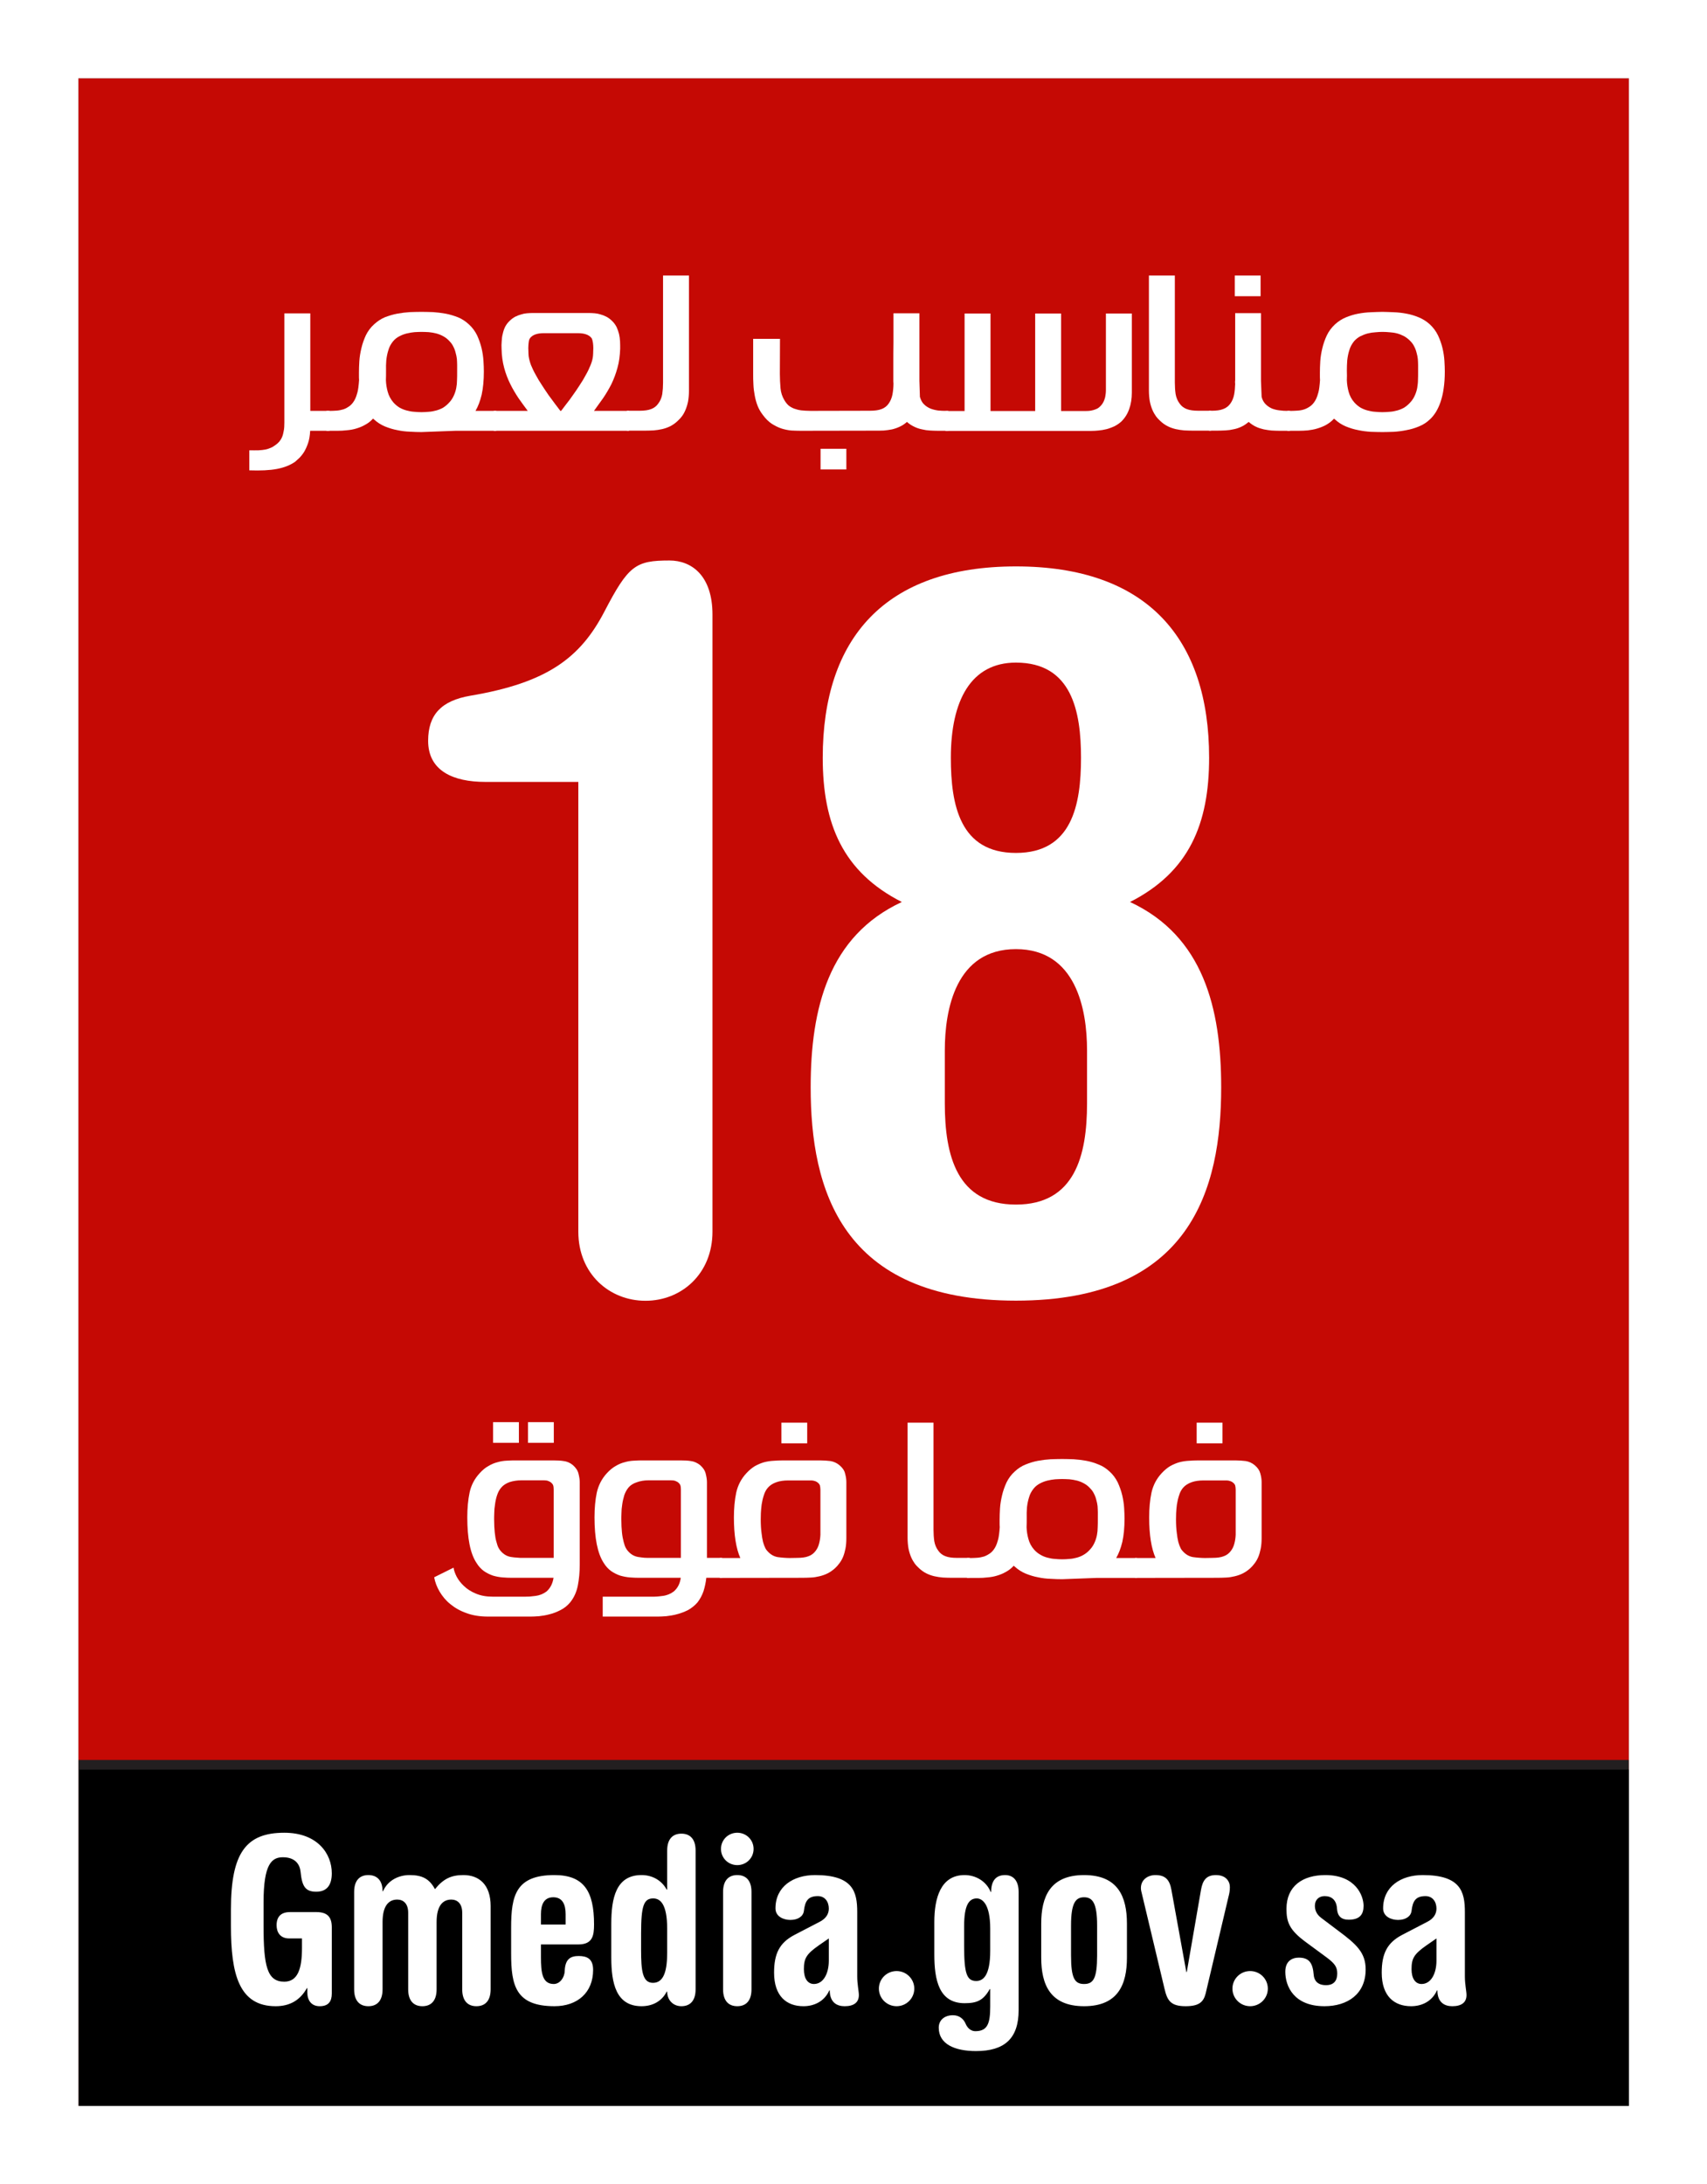
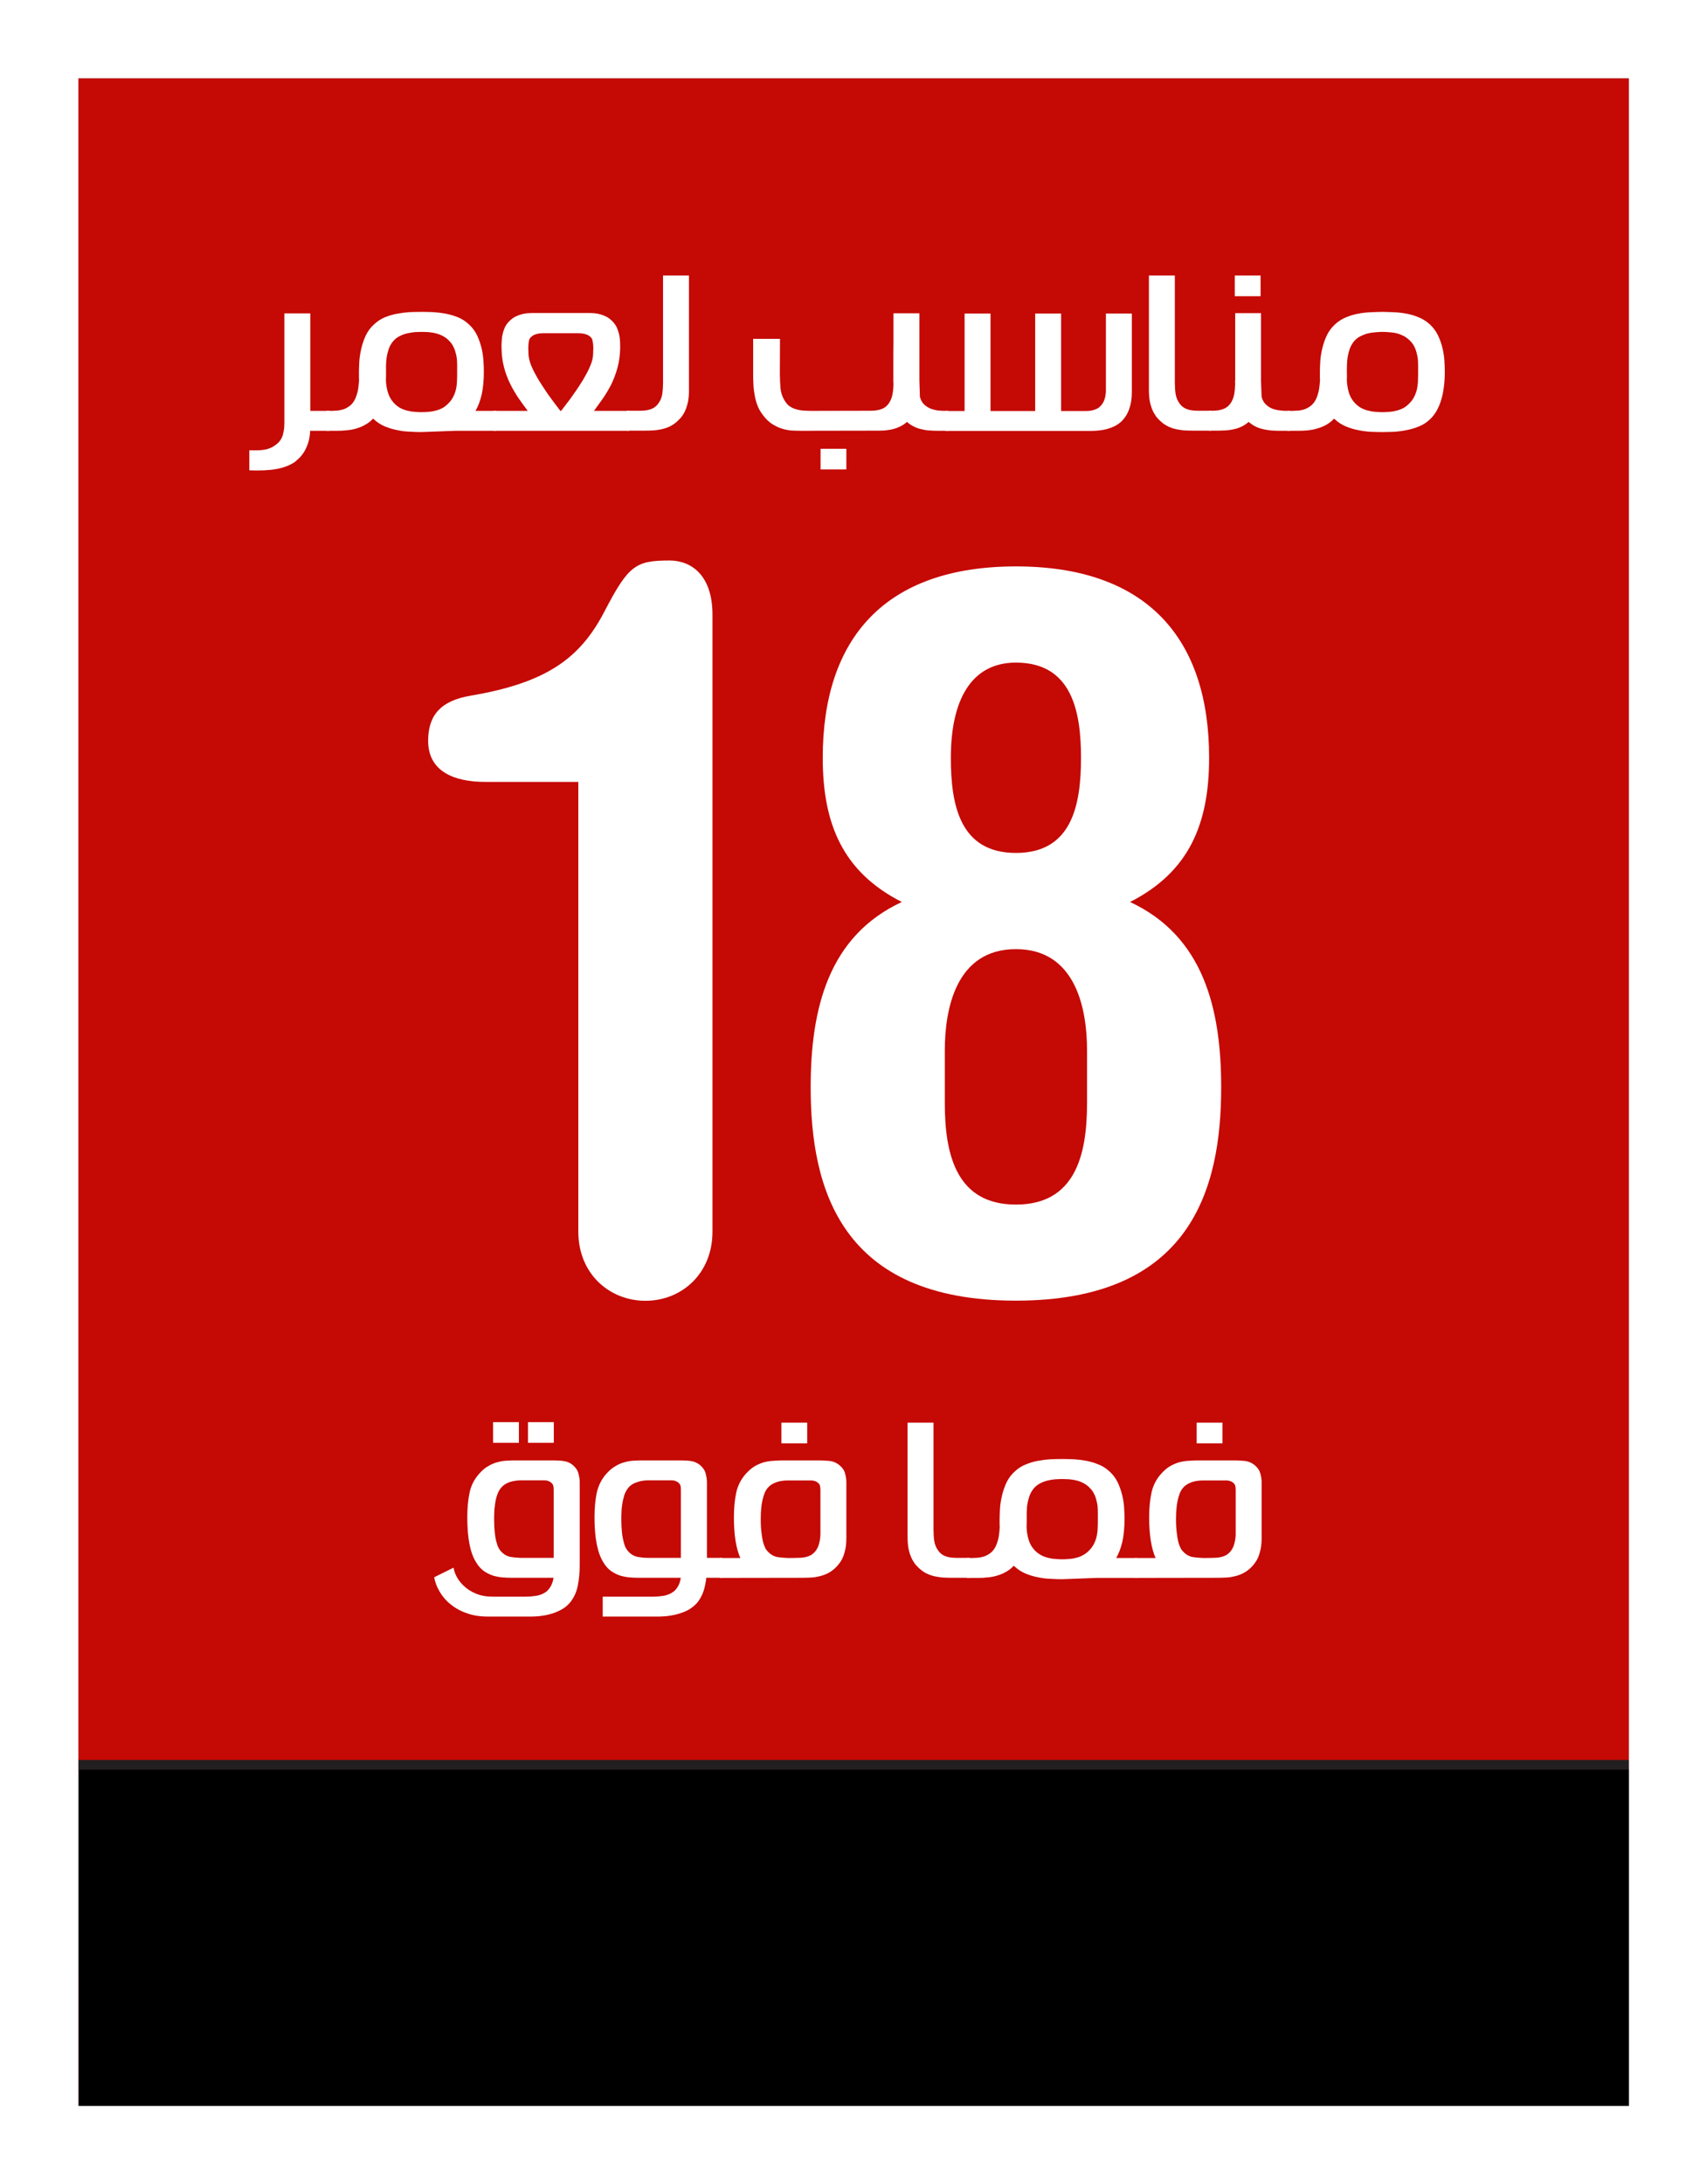
<svg xmlns="http://www.w3.org/2000/svg" xmlns:ns1="http://www.inkscape.org/namespaces/inkscape" xmlns:ns2="http://sodipodi.sourceforge.net/DTD/sodipodi-0.dtd" width="40mm" height="51.157mm" viewBox="0 0 40 51.157" version="1.1" id="svg3168" ns1:version="1.4.2 (ebf0e940d0, 2025-05-08)" ns2:docname="Gmedia18 copy.svg">
  <rect x="0" y="0" width="40" height="51.157" fill="#808080" stroke="none" />
  <ns2:namedview id="namedview3170" pagecolor="#ffffff" bordercolor="#666666" borderopacity="1.0" ns1:pageshadow="2" ns1:pageopacity="0.0" ns1:pagecheckerboard="0" ns1:document-units="mm" showgrid="false" fit-margin-top="0" fit-margin-left="0" fit-margin-right="0" fit-margin-bottom="0" ns1:zoom="2.3118981" ns1:cx="61.637666" ns1:cy="96.673812" ns1:window-width="1280" ns1:window-height="707" ns1:window-x="0" ns1:window-y="22" ns1:window-maximized="0" ns1:current-layer="g1559" ns1:showpageshadow="2" ns1:deskcolor="#d1d1d1" />
  <defs id="defs3165" />
  <g ns1:label="Layer 1" ns1:groupmode="layer" id="layer1" transform="translate(-14.544,-78.799)">
    <g id="g1592">
      <path d="m 16.379,128.124 h 36.336 l 1.73e-4,-47.493 H 16.379 Z" style="fill:#c50904;fill-opacity:1;fill-rule:nonzero;stroke:none;stroke-width:3.008" id="path1545" ns2:nodetypes="ccccc" />
      <path id="path1549" style="fill:#231f20;fill-opacity:1;fill-rule:nonzero;stroke:none;stroke-width:3.008" d="m 16.379,120.02 v 8.104 H 52.715 v -8.104 z" ns2:nodetypes="ccccc" />
      <g id="g2" transform="matrix(0.028,0,0,0.028,14.123,78.288)">
        <path d="M 81.5,1498.5 81.463,1788.75 1393.5,1789.5 v -291 z" id="path23" />
-         <path d="m 292.709,1630.413 c 0,-8.705 -3.703,-12.768 -13.059,-12.768 h -21.831 c -7.017,0 -11.305,3.29 -11.305,11.028 0,5.997 3.119,11.027 10.525,11.027 h 10.72 v 7.933 c 0,17.025 -3.314,28.246 -14.814,28.246 -14.424,0 -17.347,-13.155 -17.347,-47.012 v -19.346 c 0,-32.115 6.822,-37.724 16.178,-37.724 10.525,0 14.229,6.191 14.814,12.187 1.169,11.995 3.898,16.638 13.059,16.638 9.356,0 13.059,-5.997 13.059,-15.477 0,-16.251 -11.89,-33.855 -39.763,-33.855 -31.966,0 -44.636,16.831 -44.636,64.035 v 14.124 c 0,39.853 6.627,66.938 37.424,66.938 11.89,0 20.466,-5.03 26.119,-15.09 h 0.39 v 3.675 c 0,6.385 3.314,11.415 10.331,11.415 7.407,0 10.136,-4.064 10.136,-10.641 z m 132.932,-17.799 c 0,-17.799 -9.551,-25.924 -22.805,-25.924 -10.136,0 -16.763,3.095 -23.78,11.802 -4.678,-8.707 -10.72,-11.802 -21.246,-11.802 -9.161,0 -18.322,4.45 -22.22,13.543 h -0.39 c 0,-9.092 -4.678,-13.543 -11.89,-13.543 -7.212,0 -11.89,4.45 -11.89,14.124 v 81.447 c 0,9.673 4.678,14.124 11.89,14.124 7.212,0 11.89,-4.45 11.89,-14.124 v -56.297 c 0,-13.155 4.873,-18.767 12.28,-18.767 5.068,0 9.161,3.29 9.161,11.028 v 64.035 c 0,9.673 4.678,14.124 11.89,14.124 7.212,0 11.89,-4.45 11.89,-14.124 v -56.297 c 0,-13.155 4.873,-18.767 12.28,-18.767 5.068,0 9.161,3.29 9.161,11.028 v 64.035 c 0,9.673 4.678,14.124 11.89,14.124 7.212,0 11.89,-4.45 11.89,-14.124 z m 42.102,15.477 v -8.705 c 0,-7.933 2.534,-14.124 10.331,-14.124 7.797,0 10.331,6.191 10.331,14.124 v 8.705 z m -24.949,24.376 c 0,26.698 3.898,43.917 36.254,43.917 19.297,0 32.356,-11.415 32.356,-30.375 0,-9.286 -5.068,-11.608 -12.085,-11.608 -6.627,0 -11.305,2.322 -11.695,12.576 -0.196,5.609 -4.093,10.834 -9.161,10.834 -9.746,0 -10.72,-9.867 -10.72,-22.442 v -10.641 h 31.186 c 12.085,0 13.254,-7.351 13.254,-16.83 0,-27.472 -8.381,-41.209 -33.136,-41.209 -32.356,0 -36.254,17.219 -36.254,43.917 z m 108.763,-16.83 c 0,-23.023 2.144,-29.406 10.136,-29.406 5.653,0 11.695,4.256 11.695,25.343 v 19.733 c 0,14.898 -2.534,25.537 -11.89,25.537 -8.771,0 -9.941,-10.06 -9.941,-27.472 z m -24.949,19.926 c 0,21.475 3.898,40.822 25.339,40.822 8.966,0 16.763,-3.869 21.051,-12.189 h 0.39 c 0,6.965 4.873,12.189 11.89,12.189 7.212,0 11.89,-4.45 11.89,-14.124 v -116.078 c 0,-9.673 -4.678,-14.122 -11.89,-14.122 -7.212,0 -11.89,4.449 -11.89,14.122 v 32.696 h -0.39 c -4.288,-7.933 -12.28,-12.189 -21.051,-12.189 -21.441,0 -25.339,19.346 -25.339,40.822 z m 93.559,26.698 c 0,9.673 4.678,14.124 11.89,14.124 7.212,0 11.89,-4.45 11.89,-14.124 v -81.447 c 0,-9.673 -4.678,-14.124 -11.89,-14.124 -7.212,0 -11.89,4.45 -11.89,14.124 z m -1.754,-117.431 c 0,7.544 6.042,13.543 13.644,13.543 7.602,0 13.644,-5.998 13.644,-13.543 0,-7.546 -6.042,-13.542 -13.644,-13.542 -7.602,0 -13.644,5.997 -13.644,13.542 z m 114.025,52.815 c 0,-17.025 -3.508,-30.954 -35.28,-30.954 -18.322,0 -33.136,9.673 -33.136,27.859 0,7.159 7.212,9.673 12.475,9.673 6.237,0 10.72,-2.901 11.305,-7.544 0.974,-8.32 3.508,-12.382 11.695,-12.382 6.042,0 9.161,4.836 9.161,10.447 0,4.449 -2.339,8.318 -7.602,11.027 l -21.246,11.028 c -12.475,6.578 -16.958,15.67 -16.958,31.534 0,19.733 10.525,28.053 24.559,28.053 8.576,0 17.347,-3.677 21.636,-13.155 l 0.39,-0.189 c 0,10.255 6.042,13.35 12.475,13.35 7.602,0 11.89,-3.095 11.89,-9.286 0,-3.29 -1.365,-8.899 -1.365,-15.671 z m -23.78,40.627 c 0,11.028 -4.678,19.541 -12.475,19.541 -5.068,0 -8.381,-4.45 -8.381,-12.382 0,-8.899 1.949,-12.576 12.475,-19.927 l 8.381,-5.804 z m 41.907,23.41 c 0,8.126 6.627,14.703 14.814,14.703 8.186,0 14.814,-6.578 14.814,-14.703 0,-8.125 -6.627,-14.703 -14.814,-14.703 -8.186,0 -14.814,6.578 -14.814,14.703 z m 71.339,-52.429 c 0,-17.025 3.898,-23.021 10.525,-23.021 4.483,0 11.305,4.256 11.305,25.343 v 18.38 c 0,21.087 -6.042,25.343 -11.695,25.343 -7.992,0 -10.136,-6.383 -10.136,-29.406 z m -24.949,23.797 c 0,21.474 3.898,40.82 25.339,40.82 10.136,0 15.593,-2.127 21.051,-11.8 h 0.39 v 14.509 c 0,14.124 -2.144,20.701 -12.475,20.701 -2.924,0 -6.237,-1.742 -8.186,-6.385 -1.559,-3.675 -5.068,-6.965 -10.525,-6.965 -6.822,0 -11.89,3.869 -11.89,10.447 0,13.737 13.449,19.541 31.186,19.541 23.78,0 35.669,-10.447 35.669,-34.244 v -98.859 c 0,-9.673 -4.678,-14.124 -11.305,-14.124 -7.407,0 -11.695,4.45 -11.695,14.124 h -0.39 c -3.703,-9.094 -12.669,-14.124 -21.831,-14.124 -20.076,0 -25.339,19.346 -25.339,39.274 z m 114.415,-24.184 c 0,-18.959 3.898,-23.602 10.915,-23.602 7.017,0 10.915,4.643 10.915,23.602 v 24.958 c 0,19.346 -3.119,23.989 -10.915,23.989 -7.797,0 -10.915,-4.643 -10.915,-23.989 z m -24.949,26.892 c 0,22.442 7.407,40.627 35.864,40.627 28.458,0 35.865,-18.186 35.865,-40.627 v -28.44 c 0,-22.442 -7.407,-40.627 -35.865,-40.627 -28.458,0 -35.864,18.186 -35.864,40.627 z m 103.11,25.73 c 2.339,10.06 5.068,14.898 17.737,14.898 11.695,0 15.008,-3.869 16.763,-10.641 l 19.102,-80.868 c 0.78,-2.901 1.169,-5.223 1.169,-8.125 0,-4.836 -3.314,-10.06 -11.695,-10.06 -8.186,0 -11.11,4.643 -12.475,12.382 l -11.89,68.68 h -0.39 l -12.475,-68.68 c -1.559,-8.899 -5.457,-12.382 -13.449,-12.382 -6.237,0 -12.085,3.869 -12.085,10.834 0,1.742 0.39,3.095 0.975,5.417 z m 56.915,0.189 c 0,8.126 6.627,14.703 14.813,14.703 8.186,0 14.813,-6.578 14.813,-14.703 0,-8.125 -6.627,-14.703 -14.813,-14.703 -8.186,0 -14.813,6.578 -14.813,14.703 z m 79.33,-25.731 c 6.627,5.03 8.382,7.933 8.382,13.156 0,6.191 -3.119,9.673 -9.356,9.673 -7.407,0 -9.941,-4.062 -10.331,-8.512 -0.78,-9.866 -3.703,-14.509 -12.475,-14.509 -5.652,0 -11.305,2.901 -11.305,11.8 0,12.189 7.212,28.827 32.746,28.827 19.491,0 34.5,-10.254 34.5,-30.762 0,-14.122 -7.797,-21.087 -22.61,-32.115 l -14.619,-11.027 c -3.898,-2.903 -5.263,-6.578 -5.263,-10.06 0,-5.03 3.314,-8.126 8.187,-8.126 6.042,0 9.941,3.482 10.33,10.64 0.39,5.804 3.314,9.094 9.746,9.094 9.551,0 12.475,-4.643 12.475,-11.608 0,-8.512 -6.627,-25.732 -31.966,-25.732 -19.102,0 -32.551,9.286 -32.551,28.245 0,11.028 2.339,17.606 15.983,27.666 z m 115.195,-38.306 c 0,-17.025 -3.508,-30.954 -35.28,-30.954 -18.322,0 -33.136,9.673 -33.136,27.859 0,7.159 7.212,9.673 12.475,9.673 6.237,0 10.72,-2.901 11.305,-7.544 0.975,-8.32 3.509,-12.382 11.695,-12.382 6.042,0 9.161,4.836 9.161,10.447 0,4.449 -2.339,8.318 -7.602,11.027 l -21.246,11.028 c -12.475,6.578 -16.957,15.67 -16.957,31.534 0,19.733 10.525,28.053 24.559,28.053 8.576,0 17.347,-3.677 21.636,-13.156 l 0.39,-0.189 c 0,10.254 6.042,13.35 12.475,13.35 7.602,0 11.89,-3.095 11.89,-9.286 0,-3.29 -1.365,-8.899 -1.365,-15.671 z m -23.779,40.627 c 0,11.028 -4.678,19.541 -12.475,19.541 -5.068,0 -8.381,-4.45 -8.381,-12.382 0,-8.899 1.949,-12.576 12.475,-19.927 l 8.382,-5.804 z" id="text4" style="font-weight:bold;font-stretch:condensed;font-size:11.25px;font-family:'Helvetica Rounded Condensed';-inkscape-font-specification:'Helvetica Rounded Condensed, Bold Condensed';white-space:pre;fill:#ffffff;fill-rule:evenodd;stroke-width:191.599;stroke-miterlimit:5" aria-label="Gmedia.gov.sa" />
      </g>
      <path d="M 14.544,129.955 H 54.544 V 78.799 H 14.544 Z m 1.835,-49.325 h 36.336 l -1.73e-4,47.493 -36.336,0 z" style="fill:#ffffff;fill-opacity:1;fill-rule:nonzero;stroke:none;stroke-width:3.008" id="path1555" ns2:nodetypes="cccccccccc" />
      <g id="g1557" transform="matrix(3.008,0,0,-3.008,-109.466,668.846)">
        <g id="g1559" clip-path="none">
          <g id="g1565" transform="translate(43.169,192.653)">
            <path d="m 0,0 c 0.028,-0.001 0.051,0 0.072,0 0.02,0.001 0.038,0.003 0.053,0.006 0.016,0.003 0.029,0.008 0.041,0.013 0.013,0.005 0.024,0.012 0.036,0.021 0.012,0.008 0.022,0.017 0.031,0.027 0.009,0.011 0.016,0.022 0.022,0.036 0.006,0.014 0.01,0.03 0.013,0.048 0.004,0.019 0.005,0.04 0.005,0.065 v 0.85 H 0.475 V 0.307 h 0.15 V 0.152 H 0.474 C 0.472,0.115 0.467,0.084 0.458,0.057 0.449,0.03 0.438,0.007 0.427,-0.012 0.415,-0.031 0.402,-0.047 0.39,-0.059 0.377,-0.071 0.366,-0.081 0.357,-0.089 0.32,-0.115 0.273,-0.134 0.216,-0.145 0.158,-0.156 0.087,-0.159 0,-0.156 Z" style="fill:#ffffff;fill-opacity:1;fill-rule:nonzero;stroke:none" id="path1567" />
          </g>
          <g id="g1569" transform="translate(44.51,192.795)">
            <path d="M 0,0 C -0.028,0 -0.058,0.001 -0.09,0.003 -0.123,0.004 -0.156,0.008 -0.188,0.015 -0.221,0.021 -0.253,0.031 -0.285,0.044 -0.316,0.057 -0.344,0.075 -0.369,0.098 -0.371,0.099 -0.373,0.101 -0.377,0.105 -0.396,0.084 -0.417,0.068 -0.44,0.056 -0.462,0.043 -0.486,0.034 -0.51,0.027 -0.533,0.02 -0.557,0.016 -0.582,0.014 -0.606,0.011 -0.629,0.01 -0.651,0.01 h -0.09 v 0.155 h 0.034 c 0.013,0 0.029,0.001 0.046,0.002 0.018,0.001 0.035,0.005 0.053,0.01 0.018,0.006 0.035,0.016 0.051,0.028 0.016,0.013 0.03,0.031 0.041,0.054 0.005,0.01 0.011,0.027 0.017,0.049 0.006,0.022 0.01,0.054 0.013,0.097 -0.001,0.012 -0.001,0.022 -0.001,0.032 v 0.027 c 0,0.026 0.001,0.055 0.003,0.088 0.002,0.033 0.008,0.067 0.016,0.101 0.008,0.035 0.02,0.068 0.035,0.101 0.016,0.032 0.037,0.061 0.064,0.085 0.025,0.023 0.053,0.042 0.084,0.055 0.032,0.012 0.064,0.022 0.097,0.028 0.032,0.006 0.065,0.01 0.098,0.012 0.032,0.001 0.062,0.002 0.09,0.002 0.028,0 0.057,-0.001 0.09,-0.002 C 0.122,0.932 0.155,0.928 0.188,0.922 0.22,0.916 0.253,0.906 0.284,0.894 0.316,0.881 0.344,0.862 0.369,0.839 0.396,0.815 0.417,0.786 0.433,0.754 0.448,0.721 0.46,0.688 0.468,0.654 0.476,0.62 0.481,0.587 0.483,0.555 0.485,0.523 0.486,0.495 0.486,0.471 0.486,0.401 0.48,0.341 0.469,0.291 0.457,0.241 0.441,0.199 0.421,0.165 H 0.583 V 0.01 H 0.267 Z M -0.221,0.707 C -0.238,0.686 -0.251,0.663 -0.258,0.637 -0.266,0.612 -0.271,0.586 -0.274,0.559 -0.276,0.532 -0.277,0.505 -0.276,0.479 c 0,-0.027 0,-0.052 -0.001,-0.075 0.001,-0.031 0.006,-0.061 0.014,-0.09 C -0.255,0.284 -0.24,0.256 -0.219,0.231 -0.204,0.214 -0.188,0.201 -0.17,0.19 -0.152,0.18 -0.134,0.173 -0.115,0.168 -0.096,0.163 -0.077,0.159 -0.057,0.158 -0.038,0.156 -0.019,0.155 0,0.155 c 0.019,0 0.038,0.001 0.058,0.003 0.019,0.001 0.038,0.005 0.057,0.01 0.018,0.005 0.036,0.012 0.054,0.022 0.017,0.011 0.033,0.024 0.048,0.041 0.016,0.017 0.027,0.035 0.035,0.053 0.009,0.019 0.015,0.039 0.019,0.059 0.004,0.02 0.006,0.041 0.006,0.062 0.001,0.02 0.001,0.041 0.001,0.061 V 0.521 C 0.278,0.536 0.277,0.552 0.276,0.569 0.274,0.585 0.271,0.602 0.266,0.618 0.262,0.635 0.256,0.651 0.248,0.666 0.241,0.681 0.231,0.695 0.219,0.707 0.204,0.724 0.188,0.736 0.17,0.746 0.152,0.756 0.134,0.763 0.115,0.768 0.096,0.773 0.076,0.776 0.057,0.778 0.037,0.779 0.019,0.78 0,0.78 -0.016,0.78 -0.034,0.779 -0.054,0.778 -0.074,0.776 -0.094,0.773 -0.114,0.768 -0.134,0.763 -0.153,0.756 -0.172,0.746 -0.191,0.736 -0.207,0.724 -0.221,0.707" style="fill:#ffffff;fill-opacity:1;fill-rule:nonzero;stroke:none" id="path1571" />
          </g>
          <g id="g1573" transform="translate(45.819,193.722)">
            <path d="m 0,0 c 0.012,0 0.026,-0.001 0.04,-0.002 0.015,-0.001 0.03,-0.004 0.046,-0.009 0.015,-0.004 0.03,-0.01 0.046,-0.018 0.015,-0.008 0.03,-0.019 0.044,-0.033 0.015,-0.014 0.026,-0.03 0.035,-0.047 C 0.219,-0.126 0.225,-0.144 0.23,-0.163 0.234,-0.181 0.237,-0.2 0.238,-0.22 0.239,-0.24 0.239,-0.259 0.239,-0.278 0.237,-0.332 0.231,-0.381 0.218,-0.426 0.206,-0.471 0.19,-0.513 0.171,-0.553 0.151,-0.592 0.13,-0.628 0.106,-0.663 0.082,-0.697 0.058,-0.73 0.035,-0.762 h 0.273 v -0.155 h -1.054 v 0.155 h 0.265 c -0.024,0.032 -0.048,0.065 -0.072,0.099 -0.023,0.035 -0.045,0.071 -0.064,0.11 -0.02,0.04 -0.036,0.082 -0.048,0.127 -0.012,0.045 -0.019,0.094 -0.02,0.148 -0.001,0.019 -0.001,0.038 0.001,0.058 0.001,0.02 0.003,0.039 0.008,0.057 0.004,0.019 0.01,0.037 0.018,0.054 0.009,0.017 0.02,0.033 0.035,0.047 0.014,0.014 0.029,0.025 0.044,0.033 0.016,0.008 0.031,0.014 0.047,0.018 0.015,0.005 0.03,0.008 0.045,0.009 C -0.473,-0.001 -0.459,0 -0.447,0 Z m -0.474,-0.336 c 0.003,-0.021 0.009,-0.044 0.018,-0.069 0.01,-0.024 0.022,-0.05 0.037,-0.076 0.014,-0.027 0.03,-0.053 0.048,-0.08 0.017,-0.027 0.035,-0.053 0.052,-0.078 0.018,-0.025 0.035,-0.048 0.051,-0.069 0.016,-0.021 0.03,-0.039 0.041,-0.054 h 0.006 c 0.011,0.015 0.025,0.033 0.041,0.054 0.017,0.021 0.034,0.044 0.051,0.069 0.018,0.025 0.036,0.051 0.053,0.078 0.018,0.027 0.034,0.053 0.048,0.08 0.015,0.026 0.027,0.052 0.037,0.077 0.01,0.025 0.016,0.047 0.018,0.068 0.001,0.013 0.002,0.026 0.002,0.041 10e-4,0.015 10e-4,0.028 0,0.042 -0.001,0.013 -0.002,0.025 -0.005,0.036 -0.002,0.01 -0.005,0.018 -0.009,0.023 -0.02,0.025 -0.055,0.037 -0.106,0.037 h -0.265 c -0.05,0 -0.086,-0.012 -0.106,-0.037 -0.004,-0.005 -0.008,-0.013 -0.01,-0.023 -0.002,-0.011 -0.003,-0.023 -0.004,-0.036 -0.001,-0.014 -0.001,-0.027 0,-0.042 0,-0.015 0.001,-0.028 0.002,-0.041" style="fill:#ffffff;fill-opacity:1;fill-rule:nonzero;stroke:none" id="path1575" />
          </g>
          <g id="g1577" transform="translate(46.11,192.806)">
            <path d="m 0,0 v 0.155 h 0.099 c 0.037,0 0.067,0.004 0.09,0.013 C 0.211,0.176 0.23,0.19 0.244,0.21 0.261,0.232 0.271,0.257 0.276,0.285 0.28,0.313 0.282,0.342 0.282,0.373 V 1.208 H 0.484 V 0.312 C 0.484,0.28 0.481,0.252 0.477,0.228 0.472,0.203 0.465,0.181 0.457,0.162 0.449,0.143 0.44,0.126 0.429,0.112 0.418,0.097 0.406,0.085 0.394,0.074 0.376,0.057 0.357,0.044 0.337,0.034 0.317,0.024 0.296,0.017 0.275,0.012 0.253,0.007 0.232,0.004 0.209,0.002 0.187,0.001 0.163,0 0.139,0 Z" style="fill:#ffffff;fill-opacity:1;fill-rule:nonzero;stroke:none" id="path1579" />
          </g>
          <g id="g1581" transform="translate(47.463,192.805)">
            <path d="m 0,0 c -0.021,0 -0.045,0.001 -0.07,0.002 -0.025,0.002 -0.05,0.007 -0.076,0.015 -0.026,0.008 -0.051,0.021 -0.077,0.037 -0.026,0.017 -0.049,0.04 -0.071,0.07 -0.017,0.022 -0.031,0.046 -0.041,0.072 -0.01,0.026 -0.017,0.052 -0.022,0.08 -0.005,0.027 -0.009,0.055 -0.01,0.084 -0.002,0.029 -0.002,0.058 -0.002,0.088 V 0.716 H -0.16 L -0.161,0.443 c 0,-0.038 0.002,-0.075 0.005,-0.111 C -0.153,0.297 -0.142,0.265 -0.125,0.237 -0.116,0.222 -0.106,0.209 -0.094,0.198 -0.082,0.188 -0.068,0.18 -0.051,0.173 -0.035,0.167 -0.016,0.162 0.005,0.159 0.027,0.157 0.052,0.155 0.079,0.155 L 0.54,0.156 c 0.038,0 0.068,0.004 0.091,0.013 0.022,0.008 0.041,0.022 0.055,0.042 0.015,0.021 0.025,0.045 0.03,0.071 0.005,0.027 0.008,0.055 0.008,0.084 0,0.001 0,0.003 0,0.006 -0.001,0.003 -0.001,0.01 -0.001,0.021 v 0.05 0.094 c 0,0.04 0,0.091 0.001,0.153 0,0.061 0,0.137 0,0.225 H 0.926 V 0.389 L 0.93,0.264 C 0.937,0.24 0.947,0.22 0.962,0.206 0.976,0.192 0.993,0.181 1.012,0.173 1.03,0.166 1.05,0.161 1.071,0.158 1.091,0.156 1.111,0.155 1.13,0.155 H 1.151 V 0 H 1.069 C 1.049,0 1.029,0.001 1.009,0.002 0.988,0.003 0.967,0.006 0.947,0.011 0.926,0.015 0.905,0.022 0.885,0.032 0.866,0.041 0.847,0.053 0.829,0.069 0.811,0.053 0.793,0.041 0.773,0.032 0.754,0.023 0.734,0.016 0.713,0.011 0.692,0.007 0.671,0.004 0.649,0.002 0.627,0.001 0.604,0.001 0.581,0.001 Z M 0.156,-0.14 H 0.357 V -0.301 H 0.156 Z" style="fill:#ffffff;fill-opacity:1;fill-rule:nonzero;stroke:none" id="path1583" />
          </g>
          <g id="g1585" transform="translate(48.943,192.959)">
            <path d="M 0,0 H 0.348 V 0.759 H 0.55 V 0 H 0.738 C 0.747,0 0.757,0 0.768,0.001 0.779,0.002 0.789,0.004 0.8,0.007 0.811,0.01 0.822,0.014 0.832,0.019 0.843,0.025 0.852,0.033 0.861,0.043 0.869,0.052 0.876,0.062 0.881,0.073 0.886,0.084 0.89,0.095 0.893,0.107 0.895,0.118 0.897,0.13 0.898,0.141 0.899,0.152 0.899,0.163 0.899,0.173 V 0.759 H 1.101 V 0.142 C 1.101,0.096 1.094,0.053 1.08,0.014 1.066,-0.025 1.045,-0.057 1.018,-0.083 1.001,-0.098 0.983,-0.11 0.963,-0.12 0.942,-0.129 0.922,-0.137 0.901,-0.142 0.881,-0.147 0.861,-0.15 0.84,-0.152 0.82,-0.154 0.802,-0.155 0.785,-0.155 H -0.351 V 0 h 0.149 V 0.759 H 0 Z" style="fill:#ffffff;fill-opacity:1;fill-rule:nonzero;stroke:none" id="path1587" />
          </g>
          <g id="g1589" transform="translate(50.522,192.806)">
            <path d="m 0,0 c -0.024,0 -0.047,0.001 -0.07,0.002 -0.022,0.002 -0.044,0.005 -0.066,0.01 -0.021,0.005 -0.042,0.012 -0.062,0.022 -0.02,0.01 -0.039,0.023 -0.057,0.04 -0.012,0.011 -0.024,0.023 -0.035,0.038 -0.01,0.014 -0.02,0.031 -0.028,0.05 -0.008,0.019 -0.015,0.041 -0.02,0.066 -0.004,0.024 -0.007,0.052 -0.007,0.084 v 0.896 h 0.202 V 0.373 c 0,-0.031 0.002,-0.06 0.006,-0.088 C -0.132,0.257 -0.122,0.232 -0.105,0.21 -0.091,0.19 -0.072,0.176 -0.05,0.168 -0.027,0.159 0.003,0.155 0.04,0.155 H 0.139 V 0 Z" style="fill:#ffffff;fill-opacity:1;fill-rule:nonzero;stroke:none" id="path1591" />
          </g>
          <g id="g1593" transform="translate(50.645,192.806)">
            <path d="m 0,0 v 0.155 h 0.02 c 0.038,0 0.068,0.004 0.09,0.013 0.023,0.008 0.041,0.022 0.056,0.042 0.015,0.021 0.025,0.045 0.03,0.072 0.005,0.026 0.007,0.054 0.008,0.083 -10e-4,0.004 -10e-4,0.008 -10e-4,0.011 0,0.004 0,0.008 0,0.012 H 0.204 V 0.915 H 0.405 V 0.388 L 0.41,0.263 C 0.416,0.239 0.427,0.22 0.442,0.205 0.456,0.191 0.473,0.18 0.491,0.172 0.51,0.165 0.53,0.16 0.55,0.158 0.571,0.155 0.591,0.154 0.609,0.154 H 0.631 V -0.001 H 0.549 C 0.529,-0.001 0.509,0 0.488,0.001 0.468,0.003 0.447,0.006 0.427,0.01 0.406,0.015 0.385,0.021 0.365,0.031 0.345,0.04 0.327,0.053 0.309,0.068 0.291,0.053 0.273,0.04 0.253,0.031 0.234,0.022 0.214,0.015 0.193,0.011 0.172,0.006 0.151,0.003 0.129,0.002 0.107,0.001 0.084,0 0.061,0 Z M 0.201,1.208 H 0.402 V 1.047 H 0.201 Z" style="fill:#ffffff;fill-opacity:1;fill-rule:nonzero;stroke:none" id="path1595" />
          </g>
          <g id="g1597" transform="translate(51.255,192.805)">
            <path d="m 0,0 v 0.155 h 0.034 c 0.013,0 0.029,0.001 0.046,0.002 0.018,0.001 0.035,0.004 0.053,0.01 C 0.15,0.173 0.167,0.182 0.184,0.195 0.2,0.208 0.214,0.226 0.225,0.249 0.23,0.259 0.236,0.276 0.242,0.298 0.248,0.319 0.252,0.352 0.255,0.395 0.254,0.407 0.254,0.417 0.254,0.427 v 0.027 c 0,0.026 0.001,0.055 0.003,0.088 0.002,0.033 0.008,0.067 0.016,0.101 0.008,0.034 0.02,0.068 0.035,0.1 C 0.324,0.776 0.345,0.804 0.372,0.829 0.397,0.852 0.425,0.87 0.456,0.883 0.488,0.896 0.52,0.906 0.553,0.912 0.585,0.918 0.618,0.922 0.651,0.923 0.683,0.925 0.713,0.925 0.741,0.926 0.768,0.925 0.798,0.925 0.831,0.923 0.863,0.922 0.896,0.918 0.928,0.912 0.961,0.906 0.994,0.896 1.025,0.883 1.056,0.87 1.085,0.852 1.11,0.829 1.137,0.804 1.158,0.776 1.174,0.743 1.189,0.711 1.201,0.678 1.209,0.644 1.217,0.61 1.222,0.577 1.224,0.545 1.226,0.512 1.227,0.485 1.227,0.461 1.227,0.412 1.224,0.368 1.218,0.329 1.213,0.29 1.204,0.255 1.194,0.225 1.184,0.195 1.171,0.168 1.157,0.145 1.143,0.123 1.127,0.103 1.11,0.088 1.086,0.065 1.058,0.047 1.026,0.034 0.995,0.021 0.962,0.011 0.928,0.005 0.894,-0.002 0.861,-0.006 0.829,-0.008 0.796,-0.009 0.767,-0.01 0.741,-0.01 0.713,-0.01 0.683,-0.009 0.651,-0.008 0.618,-0.006 0.585,-0.002 0.553,0.005 0.52,0.011 0.488,0.021 0.456,0.034 0.425,0.047 0.397,0.065 0.372,0.088 0.37,0.089 0.368,0.091 0.364,0.094 0.345,0.074 0.324,0.058 0.301,0.045 0.279,0.033 0.255,0.024 0.231,0.017 0.208,0.01 0.183,0.006 0.159,0.003 0.135,0.001 0.112,0 0.09,0 Z M 0.52,0.697 C 0.503,0.676 0.49,0.652 0.483,0.627 0.475,0.602 0.47,0.576 0.467,0.549 0.465,0.522 0.464,0.495 0.464,0.469 0.465,0.442 0.465,0.417 0.464,0.394 0.465,0.363 0.47,0.333 0.478,0.303 0.486,0.274 0.5,0.246 0.522,0.221 0.537,0.204 0.553,0.191 0.571,0.18 0.589,0.17 0.607,0.163 0.626,0.158 0.645,0.153 0.664,0.149 0.684,0.148 0.703,0.146 0.722,0.145 0.741,0.145 0.76,0.145 0.779,0.146 0.799,0.148 0.818,0.149 0.837,0.153 0.856,0.158 0.874,0.163 0.892,0.17 0.91,0.18 0.927,0.191 0.943,0.204 0.958,0.221 0.974,0.238 0.985,0.256 0.993,0.274 1.002,0.293 1.008,0.313 1.012,0.333 1.015,0.353 1.018,0.374 1.018,0.394 1.019,0.415 1.019,0.436 1.019,0.456 V 0.511 C 1.019,0.526 1.018,0.542 1.017,0.558 1.015,0.575 1.012,0.592 1.007,0.608 1.003,0.625 0.997,0.641 0.989,0.656 0.982,0.671 0.972,0.685 0.96,0.697 0.945,0.713 0.928,0.726 0.911,0.736 0.893,0.745 0.875,0.753 0.856,0.758 0.837,0.763 0.817,0.766 0.798,0.767 0.778,0.769 0.759,0.77 0.741,0.77 0.725,0.77 0.706,0.769 0.687,0.767 0.667,0.766 0.647,0.763 0.627,0.758 0.607,0.753 0.588,0.745 0.569,0.736 0.55,0.726 0.534,0.713 0.52,0.697" style="fill:#ffffff;fill-opacity:1;fill-rule:nonzero;stroke:none" id="path1599" />
          </g>
          <g id="g1601" transform="translate(45.027,183.572)">
            <path d="m 0,0 c -0.062,0 -0.118,0.009 -0.166,0.027 -0.049,0.017 -0.091,0.041 -0.126,0.07 -0.035,0.028 -0.062,0.061 -0.084,0.098 -0.021,0.036 -0.035,0.073 -0.042,0.111 l 0.151,0.075 C -0.264,0.36 -0.256,0.337 -0.243,0.311 -0.229,0.285 -0.21,0.26 -0.185,0.237 -0.161,0.214 -0.13,0.194 -0.093,0.179 -0.056,0.163 -0.012,0.155 0.039,0.155 h 0.25 c 0.011,0 0.024,0.001 0.038,0.001 0.013,0.001 0.028,0.003 0.045,0.005 0.032,0.004 0.061,0.016 0.086,0.035 0.029,0.026 0.047,0.061 0.054,0.106 H 0.187 C 0.164,0.302 0.14,0.303 0.115,0.305 0.089,0.307 0.064,0.312 0.04,0.319 0.016,0.327 -0.008,0.339 -0.03,0.354 -0.052,0.37 -0.072,0.391 -0.089,0.419 -0.137,0.492 -0.16,0.61 -0.16,0.773 c 0,0.072 0.006,0.136 0.018,0.193 0.012,0.057 0.039,0.108 0.079,0.151 0.021,0.023 0.043,0.042 0.067,0.055 0.023,0.014 0.047,0.024 0.071,0.03 0.024,0.007 0.048,0.011 0.073,0.012 0.024,0.002 0.047,0.002 0.07,0.002 H 0.513 C 0.54,1.216 0.566,1.215 0.591,1.211 0.616,1.208 0.64,1.198 0.662,1.18 0.685,1.16 0.7,1.138 0.706,1.114 0.712,1.09 0.716,1.067 0.716,1.048 V 0.405 C 0.716,0.346 0.711,0.292 0.701,0.241 0.691,0.191 0.671,0.147 0.641,0.11 0.62,0.085 0.595,0.065 0.567,0.051 0.538,0.036 0.51,0.025 0.481,0.018 0.452,0.01 0.425,0.006 0.399,0.003 0.373,0.001 0.352,0 0.335,0 Z M 0.513,0.989 C 0.513,1.002 0.512,1.013 0.509,1.022 0.506,1.031 0.499,1.039 0.487,1.048 0.478,1.053 0.469,1.057 0.461,1.059 0.452,1.06 0.443,1.061 0.434,1.061 H 0.261 C 0.228,1.061 0.197,1.056 0.169,1.047 0.142,1.037 0.12,1.023 0.105,1.005 0.09,0.988 0.08,0.969 0.072,0.945 0.064,0.921 0.059,0.897 0.056,0.873 0.052,0.849 0.05,0.827 0.05,0.805 0.049,0.784 0.049,0.768 0.049,0.758 0.049,0.717 0.051,0.683 0.054,0.654 0.057,0.625 0.061,0.601 0.067,0.582 0.072,0.563 0.077,0.547 0.083,0.536 0.089,0.525 0.095,0.516 0.1,0.511 0.123,0.484 0.15,0.469 0.181,0.464 0.197,0.461 0.213,0.46 0.228,0.459 0.243,0.457 0.258,0.457 0.273,0.457 h 0.24 z M 0.041,1.514 H 0.242 V 1.353 H 0.041 Z m 0.272,0 H 0.514 V 1.353 H 0.313 Z" style="fill:#ffffff;fill-opacity:1;fill-rule:nonzero;stroke:none" id="path1603" />
          </g>
          <g id="g1605" transform="translate(45.922,183.727)">
            <path d="M 0,0 H 0.385 C 0.396,0 0.409,0 0.423,0.001 0.437,0.002 0.452,0.004 0.468,0.006 0.5,0.01 0.529,0.022 0.554,0.041 0.584,0.067 0.602,0.102 0.608,0.147 H 0.283 C 0.26,0.147 0.236,0.148 0.211,0.15 0.185,0.152 0.161,0.157 0.136,0.164 0.112,0.172 0.088,0.184 0.066,0.199 0.044,0.215 0.024,0.236 0.007,0.264 -0.04,0.337 -0.064,0.455 -0.064,0.618 c 0,0.072 0.006,0.136 0.018,0.193 0.013,0.057 0.039,0.108 0.079,0.151 0.021,0.023 0.044,0.042 0.067,0.055 0.023,0.014 0.047,0.024 0.071,0.03 0.024,0.007 0.048,0.011 0.073,0.012 0.024,0.002 0.047,0.002 0.07,0.002 H 0.609 C 0.636,1.061 0.662,1.06 0.687,1.056 0.712,1.053 0.736,1.042 0.758,1.025 0.781,1.005 0.796,0.983 0.802,0.959 0.808,0.935 0.812,0.912 0.812,0.893 V 0.302 H 0.93 V 0.147 H 0.807 C 0.803,0.109 0.795,0.074 0.785,0.042 0.774,0.01 0.758,-0.019 0.738,-0.045 0.716,-0.07 0.691,-0.09 0.663,-0.105 0.635,-0.119 0.606,-0.13 0.577,-0.137 0.548,-0.145 0.521,-0.149 0.495,-0.152 0.469,-0.154 0.448,-0.155 0.432,-0.155 H 0 Z M 0.609,0.834 C 0.609,0.847 0.608,0.858 0.605,0.867 0.602,0.876 0.595,0.884 0.583,0.893 0.574,0.898 0.565,0.902 0.557,0.904 0.548,0.905 0.539,0.906 0.53,0.906 H 0.357 C 0.324,0.906 0.293,0.901 0.266,0.891 0.238,0.882 0.216,0.868 0.201,0.85 0.187,0.833 0.176,0.813 0.168,0.79 0.161,0.766 0.155,0.742 0.152,0.718 0.148,0.694 0.146,0.671 0.146,0.65 0.145,0.629 0.145,0.613 0.145,0.603 0.145,0.562 0.147,0.528 0.15,0.499 0.153,0.47 0.158,0.446 0.163,0.427 0.168,0.408 0.173,0.392 0.179,0.381 0.185,0.37 0.191,0.361 0.196,0.356 0.219,0.329 0.246,0.314 0.277,0.309 0.293,0.306 0.309,0.305 0.324,0.303 0.34,0.302 0.355,0.302 0.369,0.302 h 0.24 z" style="fill:#ffffff;fill-opacity:1;fill-rule:nonzero;stroke:none" id="path1607" />
          </g>
          <g id="g1609" transform="translate(46.834,183.873)">
            <path d="m 0,0 v 0.155 h 0.16 c -0.033,0.074 -0.05,0.18 -0.05,0.316 0,0.072 0.006,0.136 0.018,0.193 0.013,0.058 0.039,0.108 0.079,0.151 0.022,0.024 0.044,0.042 0.067,0.056 0.024,0.013 0.047,0.023 0.072,0.03 0.024,0.006 0.048,0.01 0.072,0.011 0.024,0.002 0.048,0.003 0.071,0.003 H 0.784 C 0.811,0.915 0.837,0.913 0.862,0.91 0.887,0.906 0.91,0.896 0.932,0.878 0.956,0.858 0.971,0.836 0.976,0.813 0.983,0.788 0.986,0.766 0.986,0.746 V 0.313 C 0.986,0.281 0.984,0.253 0.979,0.228 0.974,0.204 0.968,0.182 0.96,0.163 0.952,0.144 0.942,0.127 0.931,0.113 0.92,0.098 0.909,0.086 0.897,0.075 0.878,0.058 0.859,0.045 0.839,0.035 0.819,0.025 0.798,0.018 0.777,0.013 0.756,0.008 0.734,0.004 0.711,0.003 0.689,0.002 0.666,0.001 0.641,0.001 Z M 0.452,0.162 C 0.468,0.16 0.483,0.158 0.499,0.157 0.514,0.156 0.529,0.155 0.544,0.155 l 0.057,0.001 c 0.038,0 0.068,0.004 0.09,0.013 0.023,0.008 0.041,0.022 0.056,0.042 0.013,0.017 0.022,0.037 0.027,0.058 0.006,0.022 0.009,0.045 0.01,0.068 v 0.35 C 0.784,0.7 0.782,0.711 0.78,0.72 0.777,0.729 0.77,0.738 0.758,0.746 0.749,0.752 0.74,0.755 0.731,0.757 0.723,0.759 0.714,0.759 0.705,0.759 H 0.532 C 0.498,0.759 0.468,0.755 0.44,0.745 0.412,0.735 0.391,0.721 0.375,0.703 0.361,0.687 0.35,0.667 0.343,0.643 0.335,0.619 0.33,0.596 0.326,0.571 0.323,0.547 0.321,0.525 0.32,0.504 0.32,0.483 0.319,0.467 0.319,0.456 0.319,0.416 0.321,0.381 0.325,0.352 0.328,0.324 0.332,0.3 0.337,0.28 0.342,0.261 0.348,0.246 0.354,0.234 0.359,0.223 0.365,0.215 0.371,0.209 0.394,0.183 0.421,0.167 0.452,0.162 M 0.48,1.209 H 0.681 V 1.048 H 0.48 Z" style="fill:#ffffff;fill-opacity:1;fill-rule:nonzero;stroke:none" id="path1611" />
          </g>
          <g id="g1613" transform="translate(48.642,183.874)">
            <path d="m 0,0 c -0.024,0 -0.047,0.001 -0.07,0.002 -0.022,0.002 -0.044,0.005 -0.066,0.01 -0.021,0.005 -0.042,0.012 -0.062,0.022 -0.02,0.01 -0.039,0.023 -0.057,0.04 -0.012,0.011 -0.024,0.023 -0.035,0.038 -0.01,0.014 -0.02,0.031 -0.028,0.05 -0.008,0.019 -0.015,0.041 -0.02,0.066 -0.004,0.024 -0.007,0.052 -0.007,0.084 v 0.896 h 0.202 V 0.373 c 0,-0.031 0.002,-0.06 0.006,-0.088 C -0.132,0.257 -0.122,0.232 -0.105,0.21 -0.091,0.19 -0.072,0.176 -0.05,0.168 -0.027,0.159 0.003,0.155 0.041,0.155 H 0.139 V 0 Z" style="fill:#ffffff;fill-opacity:1;fill-rule:nonzero;stroke:none" id="path1615" />
          </g>
          <g id="g1617" transform="translate(49.501,183.863)">
            <path d="M 0,0 C -0.028,0 -0.058,0.001 -0.09,0.003 -0.123,0.004 -0.156,0.008 -0.188,0.015 -0.221,0.021 -0.253,0.031 -0.285,0.044 -0.316,0.057 -0.344,0.075 -0.369,0.098 -0.371,0.099 -0.373,0.101 -0.377,0.105 -0.396,0.084 -0.417,0.068 -0.44,0.056 -0.462,0.043 -0.486,0.034 -0.51,0.027 -0.533,0.02 -0.557,0.016 -0.582,0.014 -0.606,0.011 -0.629,0.01 -0.651,0.01 h -0.09 v 0.155 h 0.034 c 0.013,0 0.029,0.001 0.046,0.002 0.018,0.001 0.035,0.005 0.053,0.01 0.017,0.006 0.035,0.016 0.051,0.028 0.016,0.013 0.03,0.031 0.041,0.054 0.005,0.01 0.011,0.027 0.017,0.049 0.006,0.022 0.01,0.054 0.013,0.097 -0.001,0.012 -0.001,0.022 -0.001,0.032 v 0.027 c 0,0.026 0.001,0.055 0.003,0.088 0.002,0.033 0.008,0.067 0.016,0.101 0.008,0.035 0.02,0.068 0.035,0.101 0.016,0.032 0.037,0.061 0.064,0.085 0.025,0.023 0.053,0.042 0.084,0.054 0.032,0.013 0.064,0.023 0.097,0.029 0.032,0.006 0.065,0.01 0.098,0.012 0.032,0.001 0.062,0.002 0.09,0.002 0.027,0 0.057,-0.001 0.09,-0.002 C 0.122,0.932 0.155,0.928 0.188,0.922 0.22,0.916 0.253,0.906 0.284,0.893 0.316,0.881 0.344,0.862 0.369,0.839 0.396,0.815 0.417,0.786 0.433,0.754 0.448,0.721 0.46,0.688 0.468,0.654 0.476,0.62 0.481,0.587 0.483,0.555 0.485,0.523 0.486,0.495 0.486,0.471 0.486,0.401 0.48,0.341 0.469,0.291 0.457,0.241 0.441,0.199 0.421,0.165 H 0.583 V 0.01 H 0.267 Z M -0.221,0.707 C -0.238,0.686 -0.251,0.663 -0.258,0.637 -0.266,0.612 -0.271,0.586 -0.274,0.559 -0.276,0.532 -0.277,0.505 -0.276,0.479 c 0,-0.027 0,-0.052 -0.001,-0.075 0.001,-0.031 0.006,-0.061 0.014,-0.09 0.008,-0.03 0.022,-0.058 0.044,-0.083 0.015,-0.017 0.031,-0.03 0.049,-0.04 C -0.152,0.18 -0.134,0.173 -0.115,0.168 -0.096,0.163 -0.077,0.159 -0.057,0.158 -0.038,0.156 -0.019,0.155 0,0.155 c 0.019,0 0.038,0.001 0.058,0.003 0.019,0.001 0.038,0.005 0.057,0.01 0.018,0.005 0.036,0.012 0.054,0.023 0.017,0.01 0.033,0.023 0.048,0.04 0.016,0.017 0.027,0.035 0.035,0.053 0.009,0.019 0.015,0.039 0.019,0.059 0.004,0.02 0.006,0.041 0.006,0.062 0.001,0.02 0.001,0.041 0.001,0.061 V 0.521 C 0.278,0.536 0.277,0.552 0.276,0.569 0.274,0.585 0.271,0.602 0.266,0.618 0.262,0.635 0.256,0.651 0.248,0.666 0.241,0.681 0.231,0.695 0.219,0.707 0.204,0.724 0.188,0.736 0.17,0.746 0.152,0.756 0.134,0.763 0.115,0.768 0.096,0.773 0.076,0.776 0.057,0.778 0.037,0.779 0.018,0.78 0,0.78 -0.016,0.78 -0.034,0.779 -0.054,0.778 -0.074,0.776 -0.094,0.773 -0.114,0.768 -0.134,0.763 -0.153,0.756 -0.172,0.746 -0.191,0.736 -0.207,0.724 -0.221,0.707" style="fill:#ffffff;fill-opacity:1;fill-rule:nonzero;stroke:none" id="path1619" />
          </g>
          <g id="g1621" transform="translate(50.069,183.873)">
            <path d="m 0,0 v 0.155 h 0.16 c -0.033,0.074 -0.05,0.18 -0.05,0.316 0,0.072 0.006,0.136 0.018,0.193 0.013,0.058 0.039,0.108 0.079,0.151 0.022,0.024 0.044,0.042 0.067,0.056 0.024,0.013 0.047,0.023 0.072,0.03 0.024,0.006 0.048,0.01 0.072,0.011 0.024,0.002 0.048,0.003 0.071,0.003 H 0.784 C 0.811,0.915 0.837,0.913 0.862,0.91 0.887,0.906 0.91,0.896 0.932,0.878 0.956,0.858 0.97,0.836 0.976,0.813 0.983,0.788 0.986,0.766 0.986,0.746 V 0.313 C 0.986,0.281 0.984,0.253 0.979,0.228 0.974,0.204 0.968,0.182 0.96,0.163 0.952,0.144 0.942,0.127 0.931,0.113 0.92,0.098 0.909,0.086 0.897,0.075 0.878,0.058 0.859,0.045 0.839,0.035 0.819,0.025 0.798,0.018 0.777,0.013 0.756,0.008 0.734,0.004 0.711,0.003 0.689,0.002 0.666,0.001 0.641,0.001 Z M 0.452,0.162 C 0.468,0.16 0.483,0.158 0.499,0.157 0.514,0.156 0.529,0.155 0.544,0.155 l 0.057,0.001 c 0.038,0 0.068,0.004 0.09,0.013 0.023,0.008 0.041,0.022 0.056,0.042 0.013,0.017 0.022,0.037 0.027,0.058 0.006,0.022 0.009,0.045 0.01,0.068 v 0.35 C 0.784,0.7 0.782,0.711 0.78,0.72 0.777,0.729 0.77,0.738 0.758,0.746 0.749,0.752 0.74,0.755 0.731,0.757 0.723,0.759 0.714,0.759 0.705,0.759 H 0.532 C 0.498,0.759 0.468,0.755 0.44,0.745 0.412,0.735 0.391,0.721 0.375,0.703 0.361,0.687 0.35,0.667 0.343,0.643 0.335,0.619 0.33,0.596 0.326,0.571 0.323,0.547 0.321,0.525 0.32,0.504 0.32,0.483 0.319,0.467 0.319,0.456 0.319,0.416 0.321,0.381 0.325,0.352 0.328,0.324 0.332,0.3 0.337,0.28 0.342,0.261 0.348,0.246 0.354,0.234 0.359,0.223 0.365,0.215 0.371,0.209 0.394,0.183 0.421,0.167 0.452,0.162 M 0.48,1.209 H 0.681 V 1.048 H 0.48 Z" style="fill:#ffffff;fill-opacity:1;fill-rule:nonzero;stroke:none" id="path1623" />
          </g>
          <g id="g1625" transform="translate(45.007,190.071)">
            <path d="m 0,0 c -0.25,0 -0.445,0.086 -0.445,0.32 0,0.203 0.102,0.312 0.328,0.351 0.601,0.101 0.858,0.296 1.045,0.655 0.187,0.359 0.242,0.398 0.507,0.398 0.172,0 0.335,-0.117 0.335,-0.421 v -4.805 c 0,-0.328 -0.241,-0.538 -0.522,-0.538 -0.281,0 -0.523,0.21 -0.523,0.538 V 0 Z" style="fill:#ffffff;fill-opacity:1;fill-rule:nonzero;stroke:none" id="path1627" />
          </g>
          <g id="g1629" transform="translate(49.141,189.518)">
            <path d="M 0,0 C 0.437,0 0.507,0.374 0.507,0.741 0.507,1.1 0.437,1.482 0,1.482 -0.351,1.482 -0.507,1.186 -0.507,0.741 -0.507,0.374 -0.437,0 0,0 m -0.554,-1.95 c 0,-0.405 0.094,-0.788 0.554,-0.788 0.46,0 0.554,0.383 0.554,0.788 v 0.413 c 0,0.32 -0.086,0.788 -0.554,0.788 -0.468,0 -0.554,-0.468 -0.554,-0.788 z m -0.335,1.568 c -0.46,0.234 -0.616,0.608 -0.616,1.123 0,0.928 0.483,1.49 1.505,1.49 1.022,0 1.505,-0.562 1.505,-1.49 0,-0.515 -0.156,-0.889 -0.616,-1.123 0.57,-0.265 0.71,-0.827 0.71,-1.443 0,-0.788 -0.234,-1.661 -1.599,-1.661 -1.365,0 -1.599,0.873 -1.599,1.661 0,0.616 0.14,1.178 0.71,1.443" style="fill:#ffffff;fill-opacity:1;fill-rule:nonzero;stroke:none" id="path1631" />
          </g>
        </g>
      </g>
    </g>
  </g>
</svg>